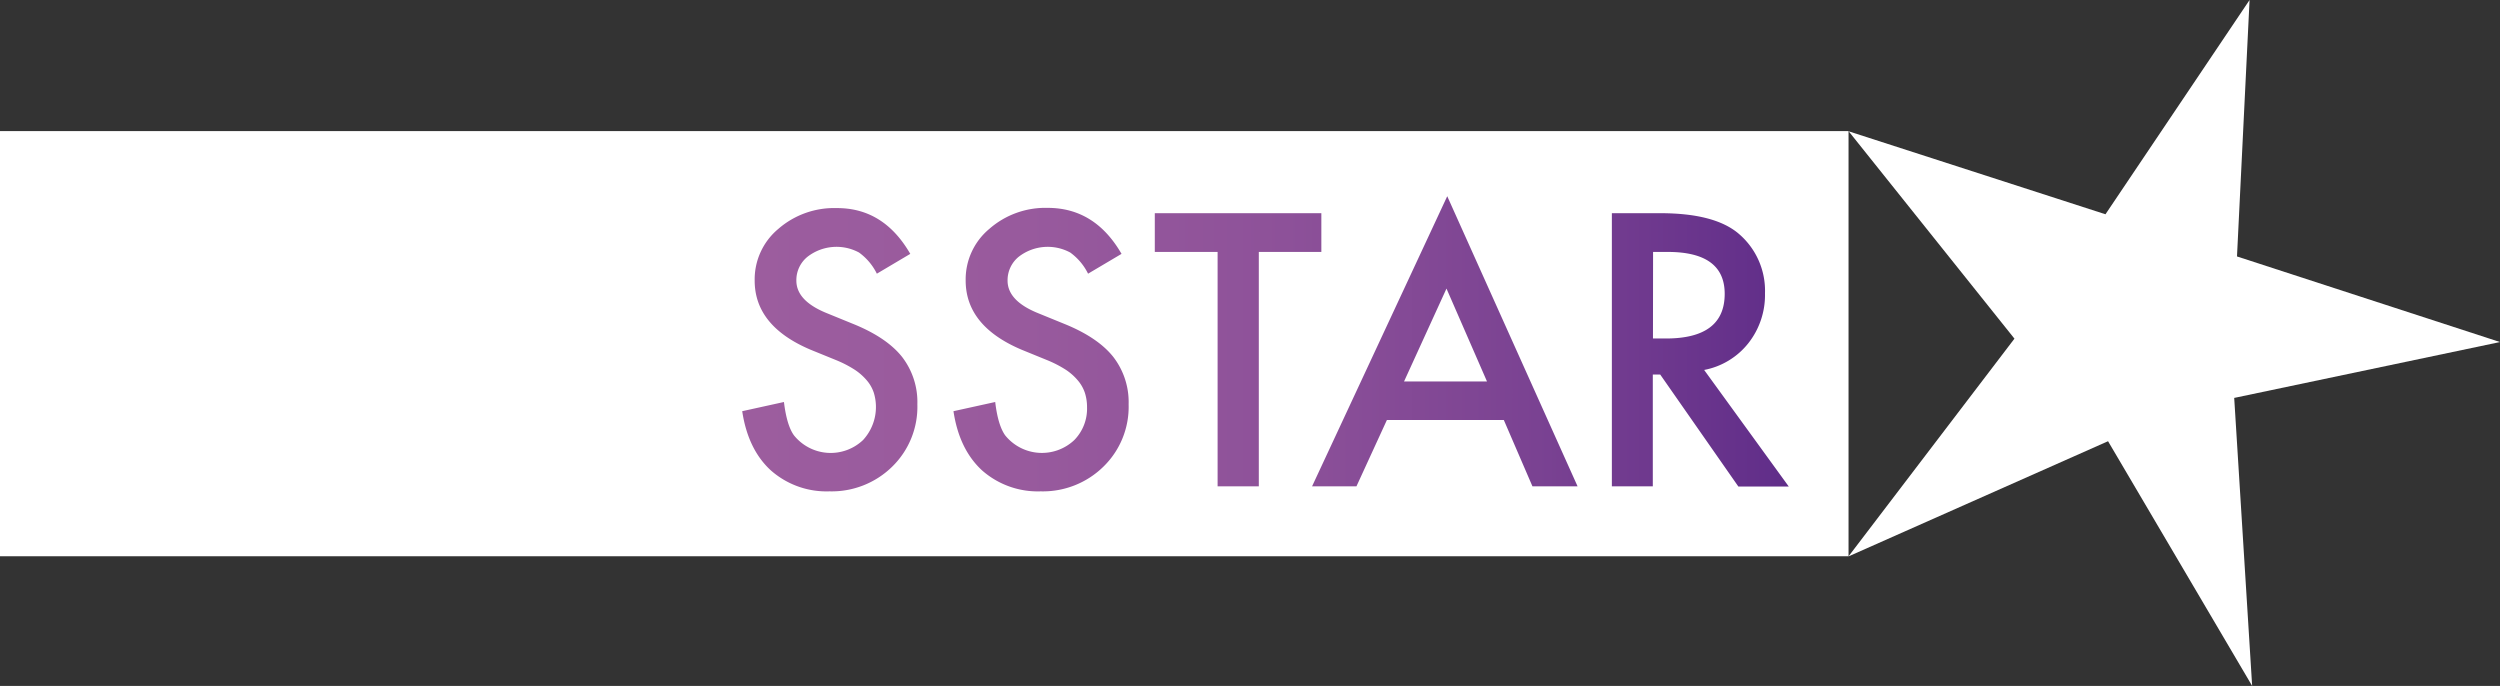
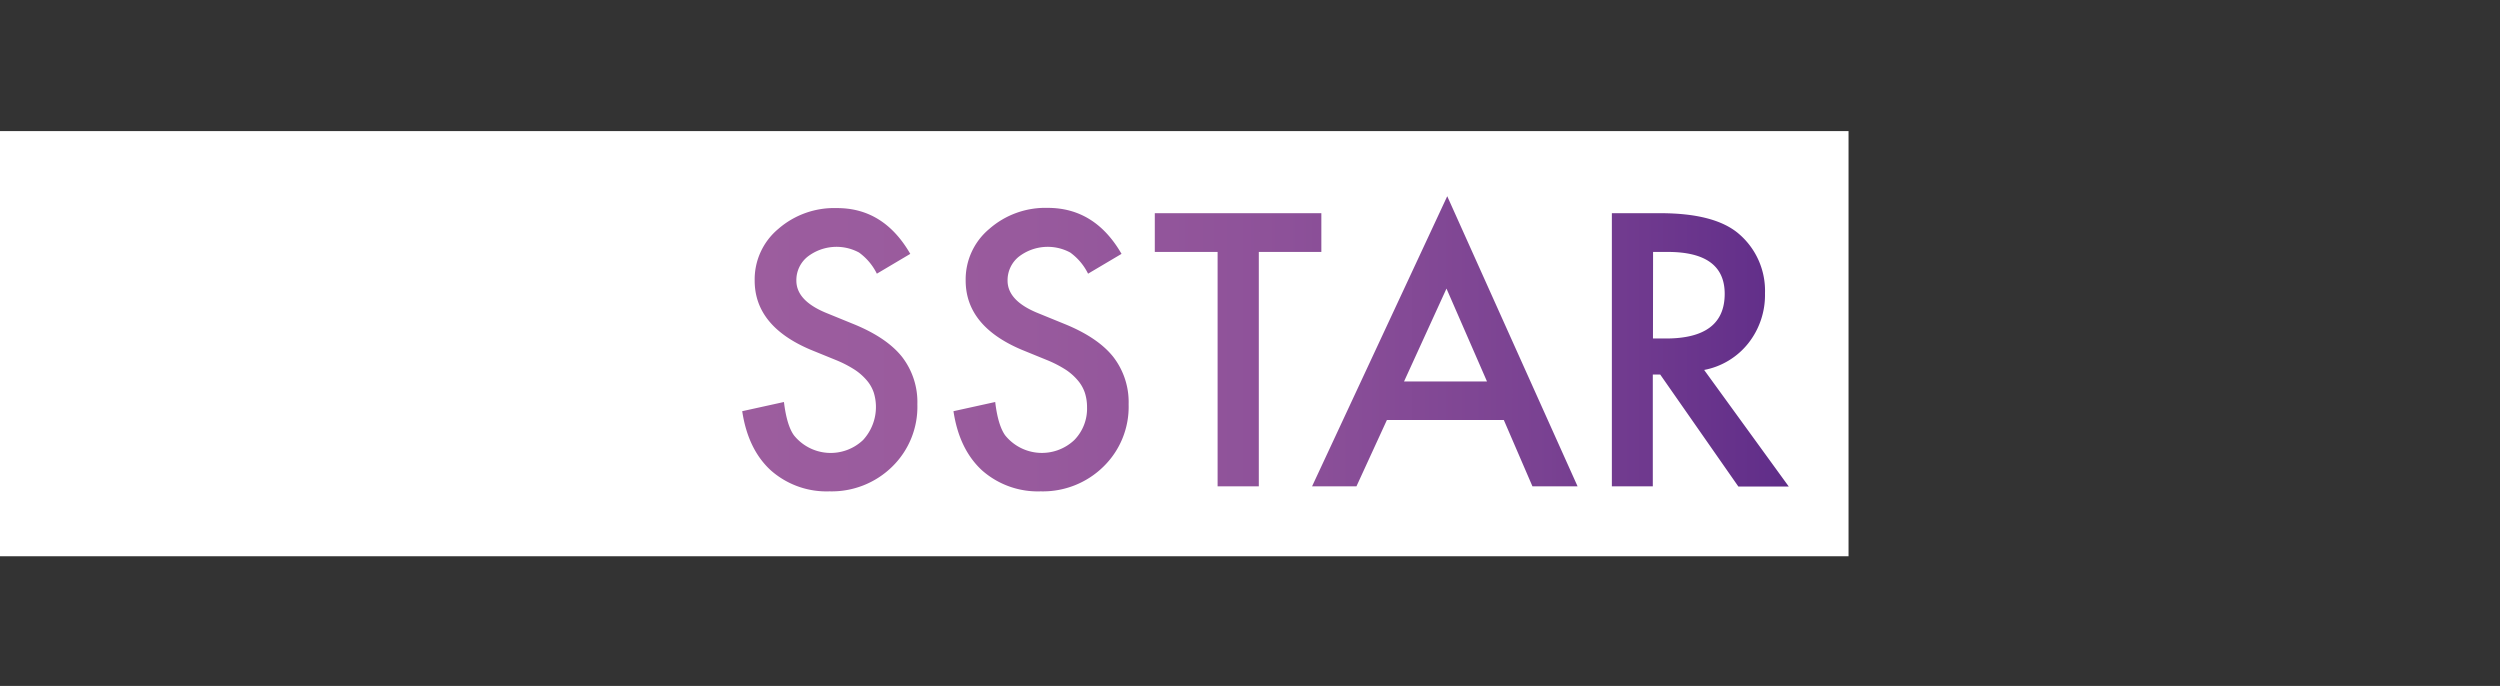
<svg xmlns="http://www.w3.org/2000/svg" viewBox="0 0 465.3 127.66">
  <rect x="0" y="0" width="465.3" height="127.66" fill="#333333" stroke="none" />
  <defs>
    <style>.cls-1{fill:#fff;}.cls-2{fill:url(#linear-gradient);}</style>
    <linearGradient id="linear-gradient" x1="138.14" y1="63.96" x2="332.93" y2="63.96" gradientUnits="userSpaceOnUse">
      <stop offset="0" stop-color="#9c5d9e" />
      <stop offset="0.27" stop-color="#985a9d" />
      <stop offset="0.52" stop-color="#8d5199" />
      <stop offset="0.76" stop-color="#7a4292" />
      <stop offset="1" stop-color="#602d89" />
    </linearGradient>
  </defs>
  <g id="Layer_2" data-name="Layer 2">
    <g id="Nav_1:1_" data-name="Nav (1:1)">
      <rect class="cls-1" y="24.39" width="344.05" height="79.13" transform="translate(344.05 127.92) rotate(180)" />
      <path class="cls-2" d="M169.42,47.25l-6.22,3.69A10.65,10.65,0,0,0,159.88,47a8.81,8.81,0,0,0-9.55.76,5.58,5.58,0,0,0-2.11,4.47q0,3.72,5.53,6l5.07,2.07q6.19,2.51,9.06,6.11a13.75,13.75,0,0,1,2.86,8.84,15.56,15.56,0,0,1-4.67,11.59,16.07,16.07,0,0,1-11.69,4.61,15.64,15.64,0,0,1-10.93-3.92c-2.84-2.61-4.6-6.29-5.31-11l7.77-1.71c.36,3,1,5,1.85,6.19a8.76,8.76,0,0,0,12.87.89,9.07,9.07,0,0,0,2-8.81,6.84,6.84,0,0,0-1.28-2.27,10.53,10.53,0,0,0-2.26-2,21.31,21.31,0,0,0-3.29-1.72l-4.91-2q-10.44-4.41-10.43-12.9a12.23,12.23,0,0,1,4.38-9.58,15.82,15.82,0,0,1,10.89-3.89Q164.48,38.69,169.42,47.25Zm39.32,0-6.23,3.69A10.65,10.65,0,0,0,199.19,47a8.81,8.81,0,0,0-9.55.76,5.61,5.61,0,0,0-2.11,4.47q0,3.72,5.54,6l5.07,2.07q6.18,2.51,9.05,6.11a13.76,13.76,0,0,1,2.87,8.84,15.53,15.53,0,0,1-4.68,11.59,16.07,16.07,0,0,1-11.69,4.61,15.66,15.66,0,0,1-10.93-3.92q-4.24-3.92-5.3-11l7.77-1.71c.35,3,1,5,1.84,6.19a8.78,8.78,0,0,0,12.88.89,8.34,8.34,0,0,0,2.37-6.09,8.67,8.67,0,0,0-.41-2.72,7.05,7.05,0,0,0-1.29-2.27,10.46,10.46,0,0,0-2.25-2,21.44,21.44,0,0,0-3.3-1.72l-4.9-2q-10.44-4.41-10.44-12.9a12.23,12.23,0,0,1,4.38-9.58A15.82,15.82,0,0,1,195,38.69Q203.8,38.69,208.74,47.25Zm25.55-.36V90.52h-7.67V46.89H214.93V39.68h31v7.21Zm45.6,31.28H258.13l-5.67,12.35H244.2l25.16-54,24.26,54h-8.4ZM276.76,71l-7.54-17.29L261.32,71Zm40.44-2.11,15.73,21.67h-9.38L309,69.71h-1.38V90.52H300V39.68h9q10.08,0,14.56,3.78a13.92,13.92,0,0,1,4.94,11.13,14.48,14.48,0,0,1-3.1,9.29A13.75,13.75,0,0,1,317.2,68.85ZM307.65,63h2.43Q321,63,321,54.69q0-7.8-10.6-7.8h-2.73Z" />
-       <polygon class="cls-1" points="418.69 0 416.35 47.73 465.3 63.66 415.83 74.06 419.17 127.66 392.35 82.12 344.04 103.56 374.93 63.03 344.08 24.44 391.87 39.88 418.69 0" />
    </g>
  </g>
</svg>